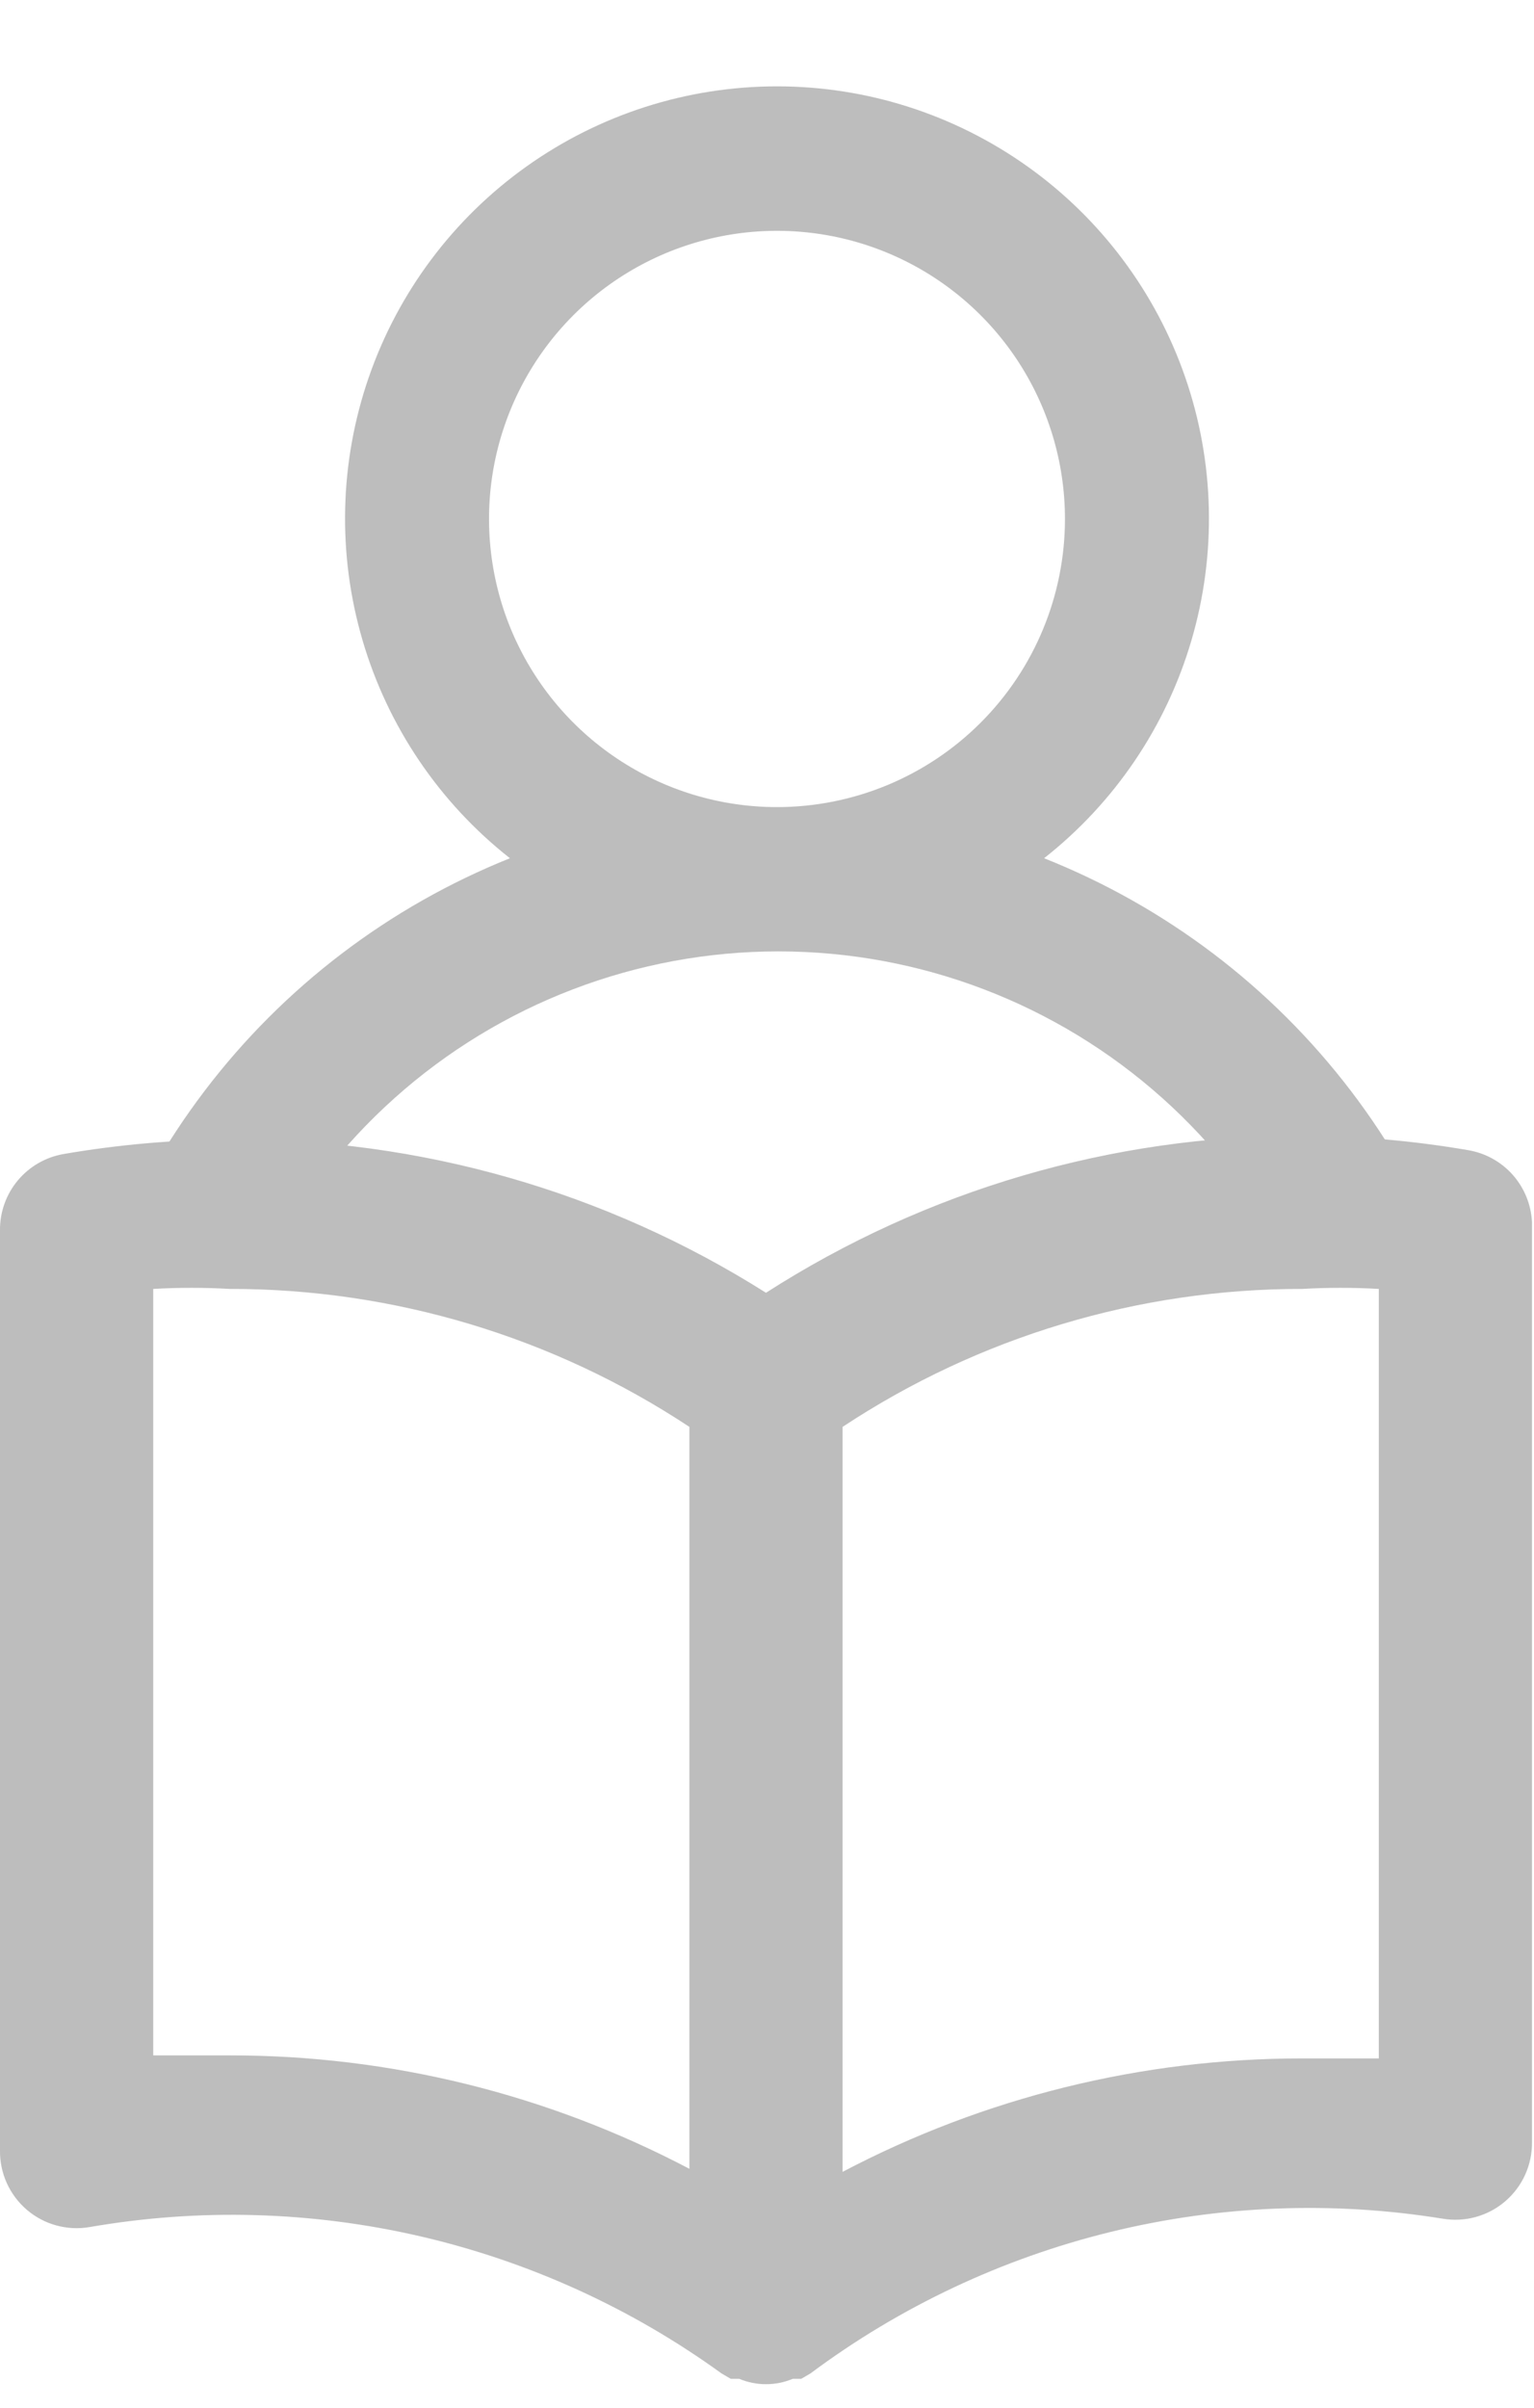
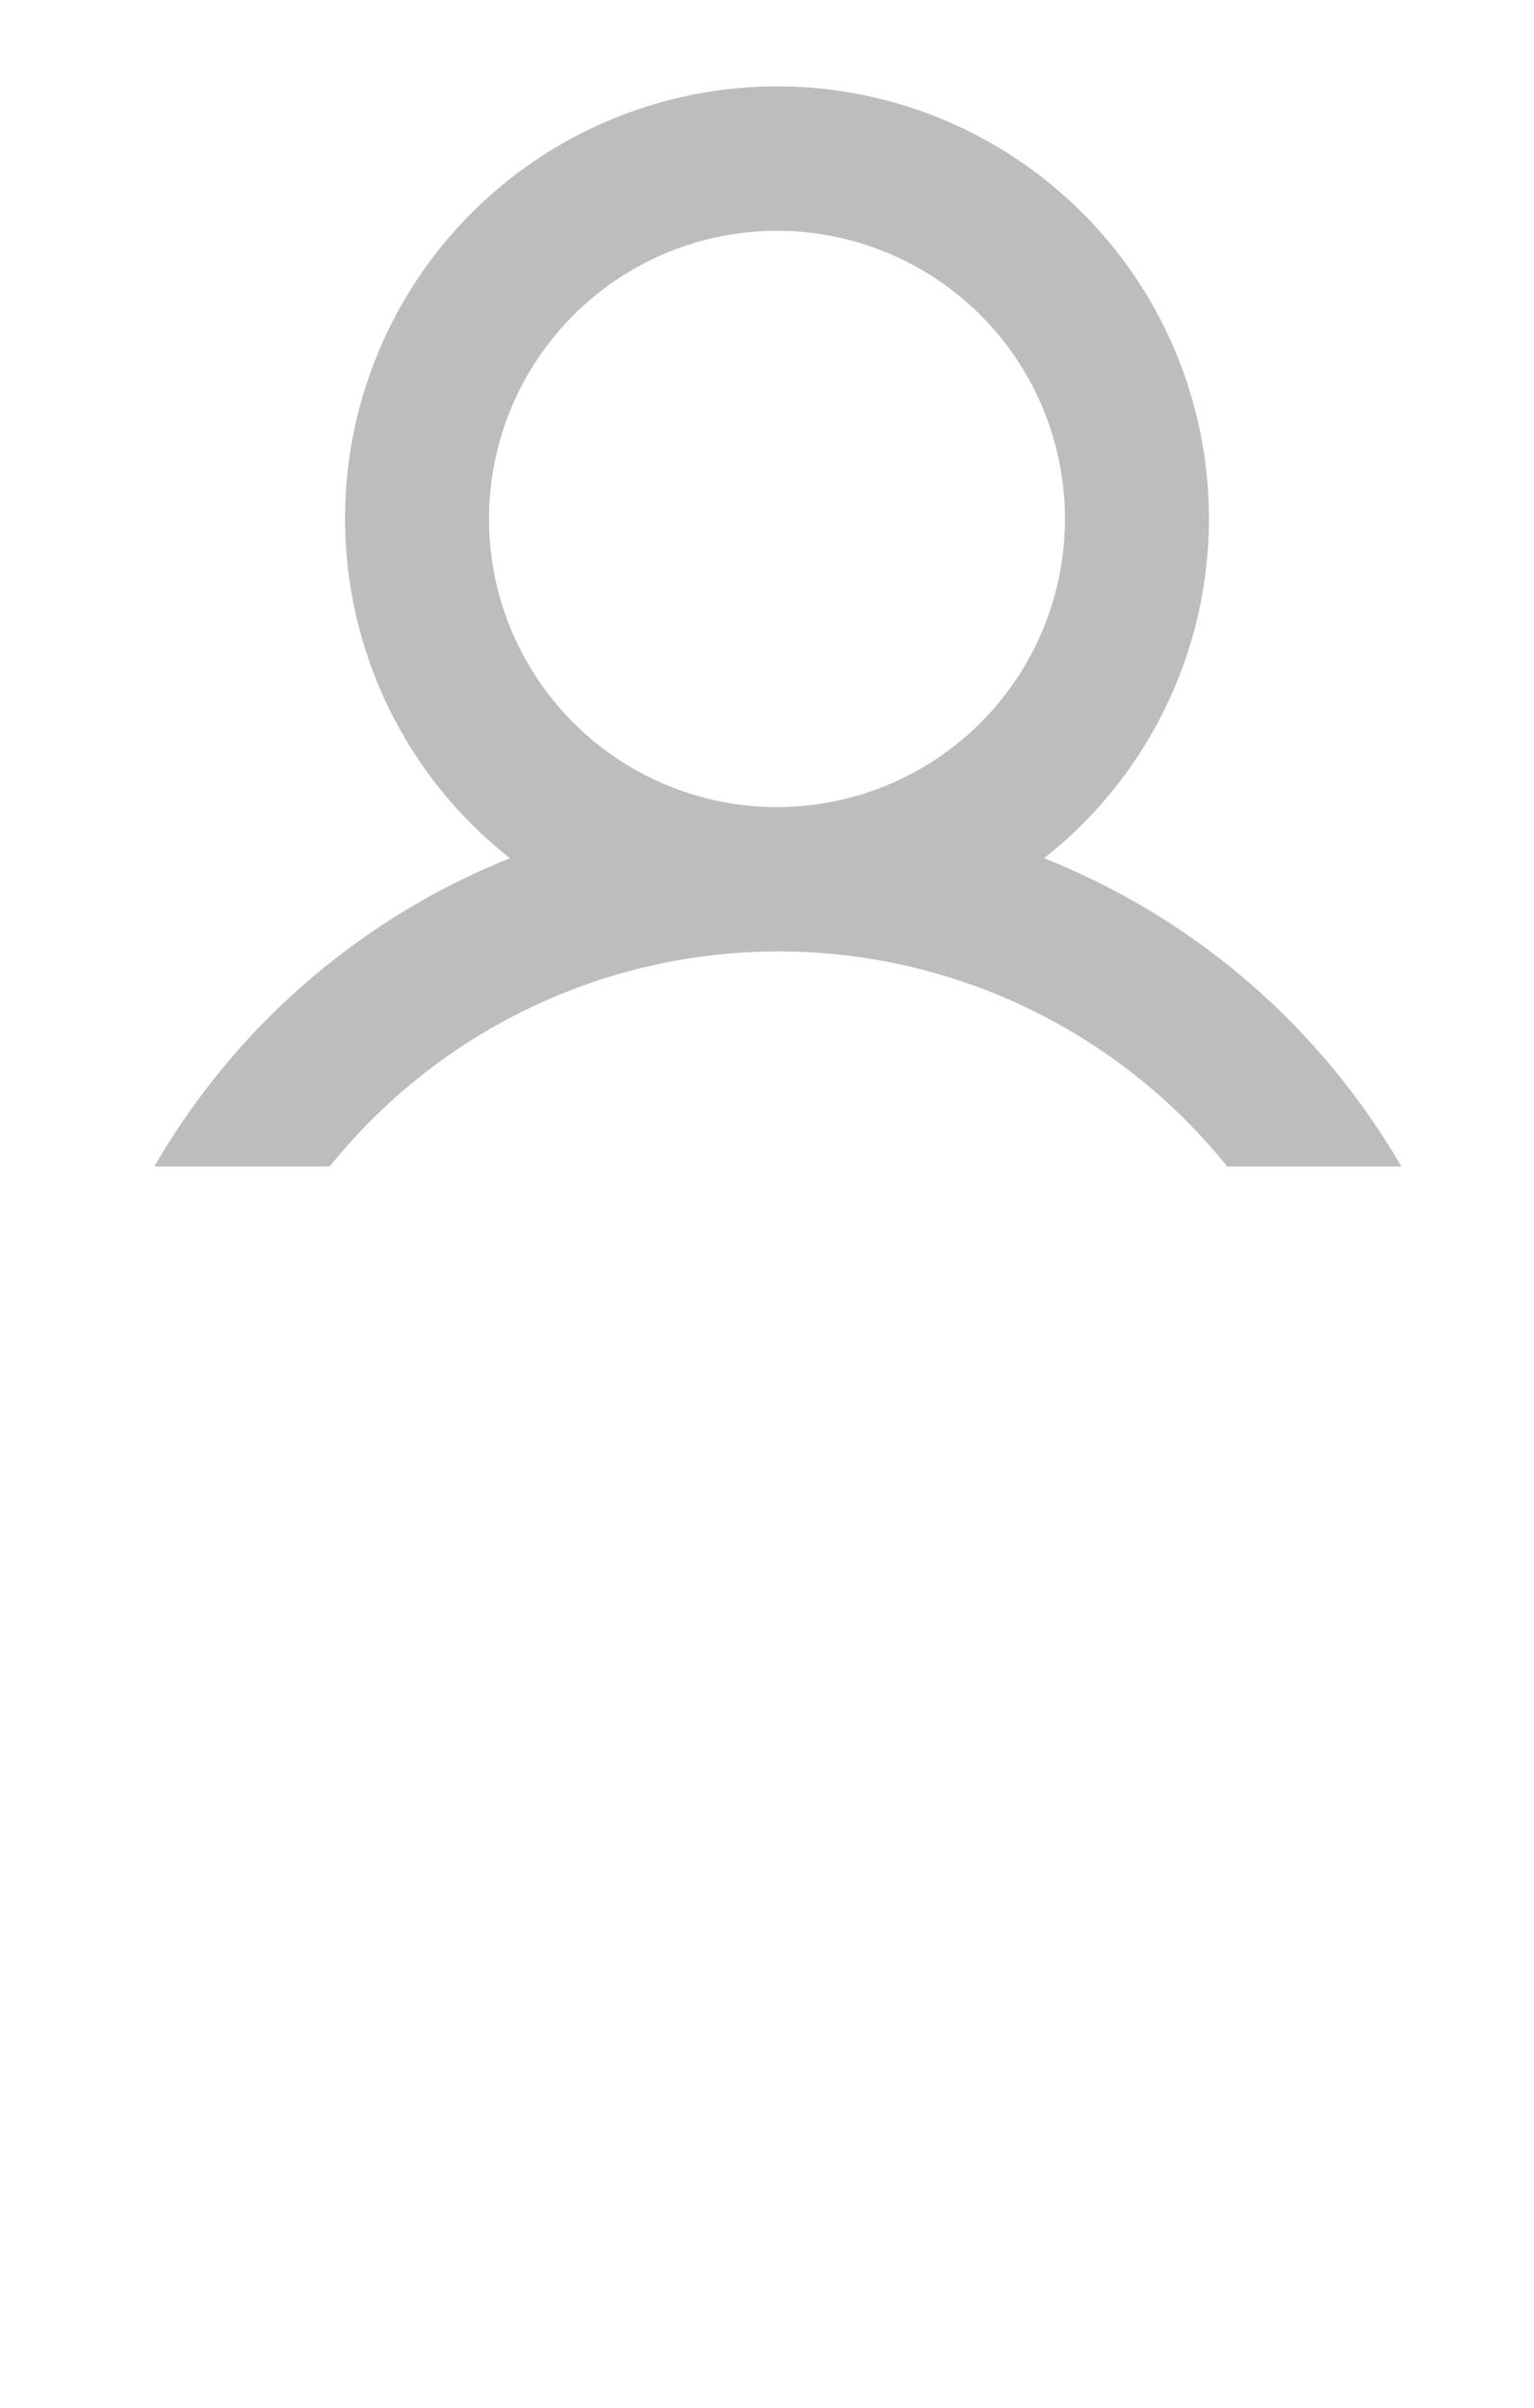
<svg xmlns="http://www.w3.org/2000/svg" width="51" height="80" viewBox="0 0 51 75" fill="none">
-   <path d="M48.819 35.717C46.994 35.403 45.145 35.241 43.293 35.233C36.973 35.228 30.785 37.04 25.466 40.454C20.134 37.085 13.947 35.317 7.64 35.361C5.788 35.368 3.939 35.53 2.114 35.844C1.516 35.947 0.975 36.261 0.587 36.727C0.2 37.194 -0.009 37.784 0 38.391V68.951C-0.005 69.325 0.072 69.695 0.226 70.036C0.38 70.377 0.608 70.68 0.892 70.923C1.177 71.167 1.511 71.344 1.872 71.443C2.233 71.542 2.611 71.561 2.98 71.497C6.629 70.865 10.368 70.97 13.976 71.805C17.584 72.641 20.989 74.19 23.989 76.361L24.295 76.539H24.575C24.858 76.657 25.16 76.718 25.466 76.718C25.772 76.718 26.075 76.657 26.358 76.539H26.638L26.944 76.361C29.923 74.141 33.318 72.542 36.927 71.658C40.536 70.775 44.285 70.625 47.953 71.217C48.322 71.281 48.7 71.262 49.061 71.163C49.422 71.064 49.757 70.886 50.041 70.643C50.325 70.4 50.553 70.097 50.707 69.756C50.861 69.415 50.938 69.044 50.933 68.67V38.111C50.906 37.531 50.682 36.977 50.298 36.541C49.913 36.106 49.392 35.815 48.819 35.717ZM22.92 69.562C18.208 67.083 12.964 65.789 7.64 65.793C6.8 65.793 5.959 65.793 5.094 65.793V40.326C5.942 40.278 6.792 40.278 7.64 40.326C13.073 40.32 18.387 41.915 22.92 44.91V69.562ZM45.84 65.894C44.974 65.894 44.133 65.894 43.293 65.894C37.969 65.891 32.725 67.185 28.013 69.663V44.91C32.545 41.915 37.86 40.32 43.293 40.326C44.141 40.278 44.991 40.278 45.84 40.326V65.894Z" fill="#BDBDBD" />
  <g clip-path="url(#rect)">
    <path d="M34.712 26.016C37.059 24.17 38.772 21.639 39.612 18.774C40.453 15.909 40.38 12.853 39.403 10.031C38.426 7.21 36.594 4.763 34.162 3.032C31.73 1.3 28.818 0.369 25.832 0.369C22.847 0.369 19.935 1.3 17.503 3.032C15.071 4.763 13.239 7.21 12.262 10.031C11.285 12.853 11.212 15.909 12.053 18.774C12.893 21.639 14.606 24.17 16.953 26.016C12.932 27.627 9.423 30.299 6.802 33.747C4.18 37.195 2.543 41.29 2.065 45.595C2.031 45.909 2.058 46.227 2.147 46.531C2.235 46.835 2.382 47.118 2.58 47.364C2.98 47.863 3.561 48.182 4.195 48.252C4.83 48.322 5.467 48.136 5.965 47.737C6.463 47.337 6.782 46.756 6.852 46.121C7.378 41.443 9.609 37.122 13.119 33.984C16.629 30.846 21.172 29.111 25.88 29.111C30.588 29.111 35.132 30.846 38.642 33.984C42.152 37.122 44.383 41.443 44.908 46.121C44.973 46.71 45.254 47.253 45.696 47.646C46.138 48.04 46.71 48.255 47.302 48.252H47.565C48.193 48.179 48.766 47.862 49.16 47.369C49.555 46.876 49.739 46.247 49.671 45.619C49.191 41.302 47.546 37.196 44.91 33.743C42.275 30.29 38.75 27.619 34.712 26.016ZM25.832 24.317C23.939 24.317 22.088 23.756 20.513 22.703C18.939 21.652 17.712 20.156 16.987 18.407C16.263 16.657 16.073 14.732 16.442 12.875C16.812 11.018 17.724 9.312 19.063 7.973C20.402 6.634 22.108 5.723 23.965 5.353C25.822 4.984 27.747 5.173 29.496 5.898C31.246 6.623 32.741 7.85 33.793 9.424C34.845 10.999 35.406 12.85 35.406 14.743C35.406 17.282 34.398 19.718 32.602 21.513C30.807 23.308 28.372 24.317 25.832 24.317Z" fill="#BDBDBD" />
  </g>
  <defs>
    <clipPath id="rect">
      <rect width="47.63" height="35.89" fill="white" transform="translate(2.051 0.369)" />
    </clipPath>
  </defs>
</svg>